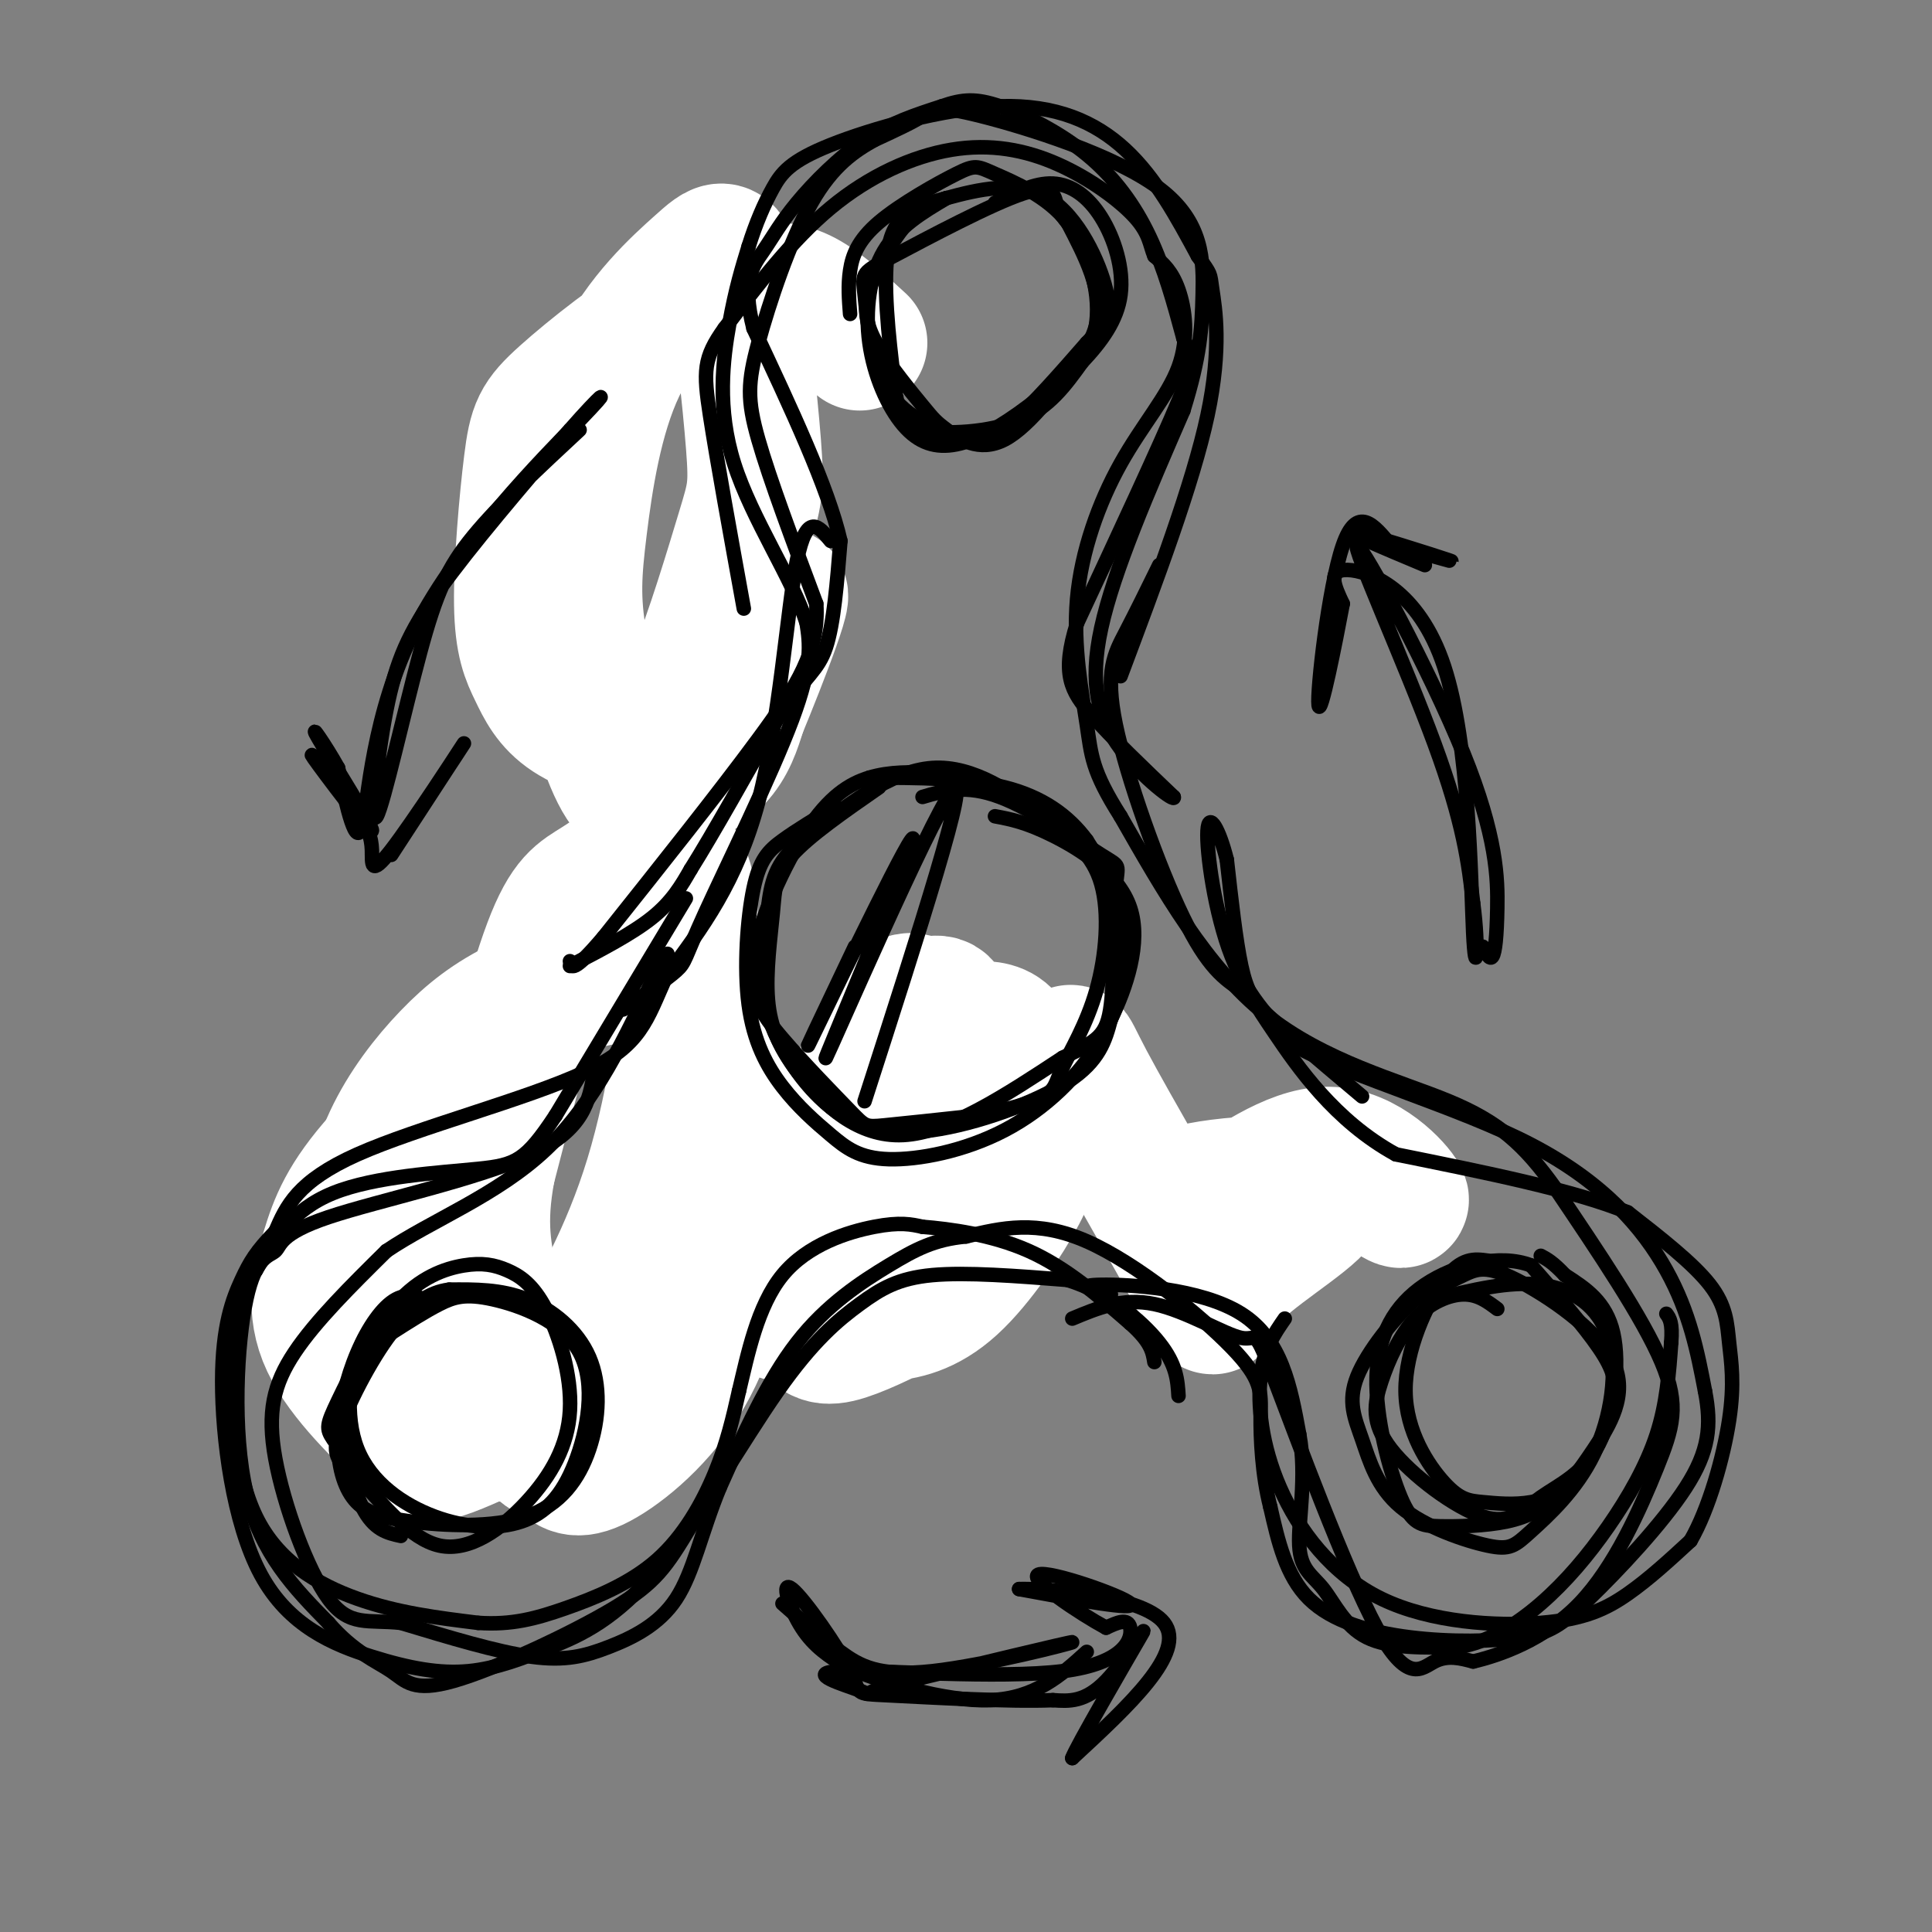
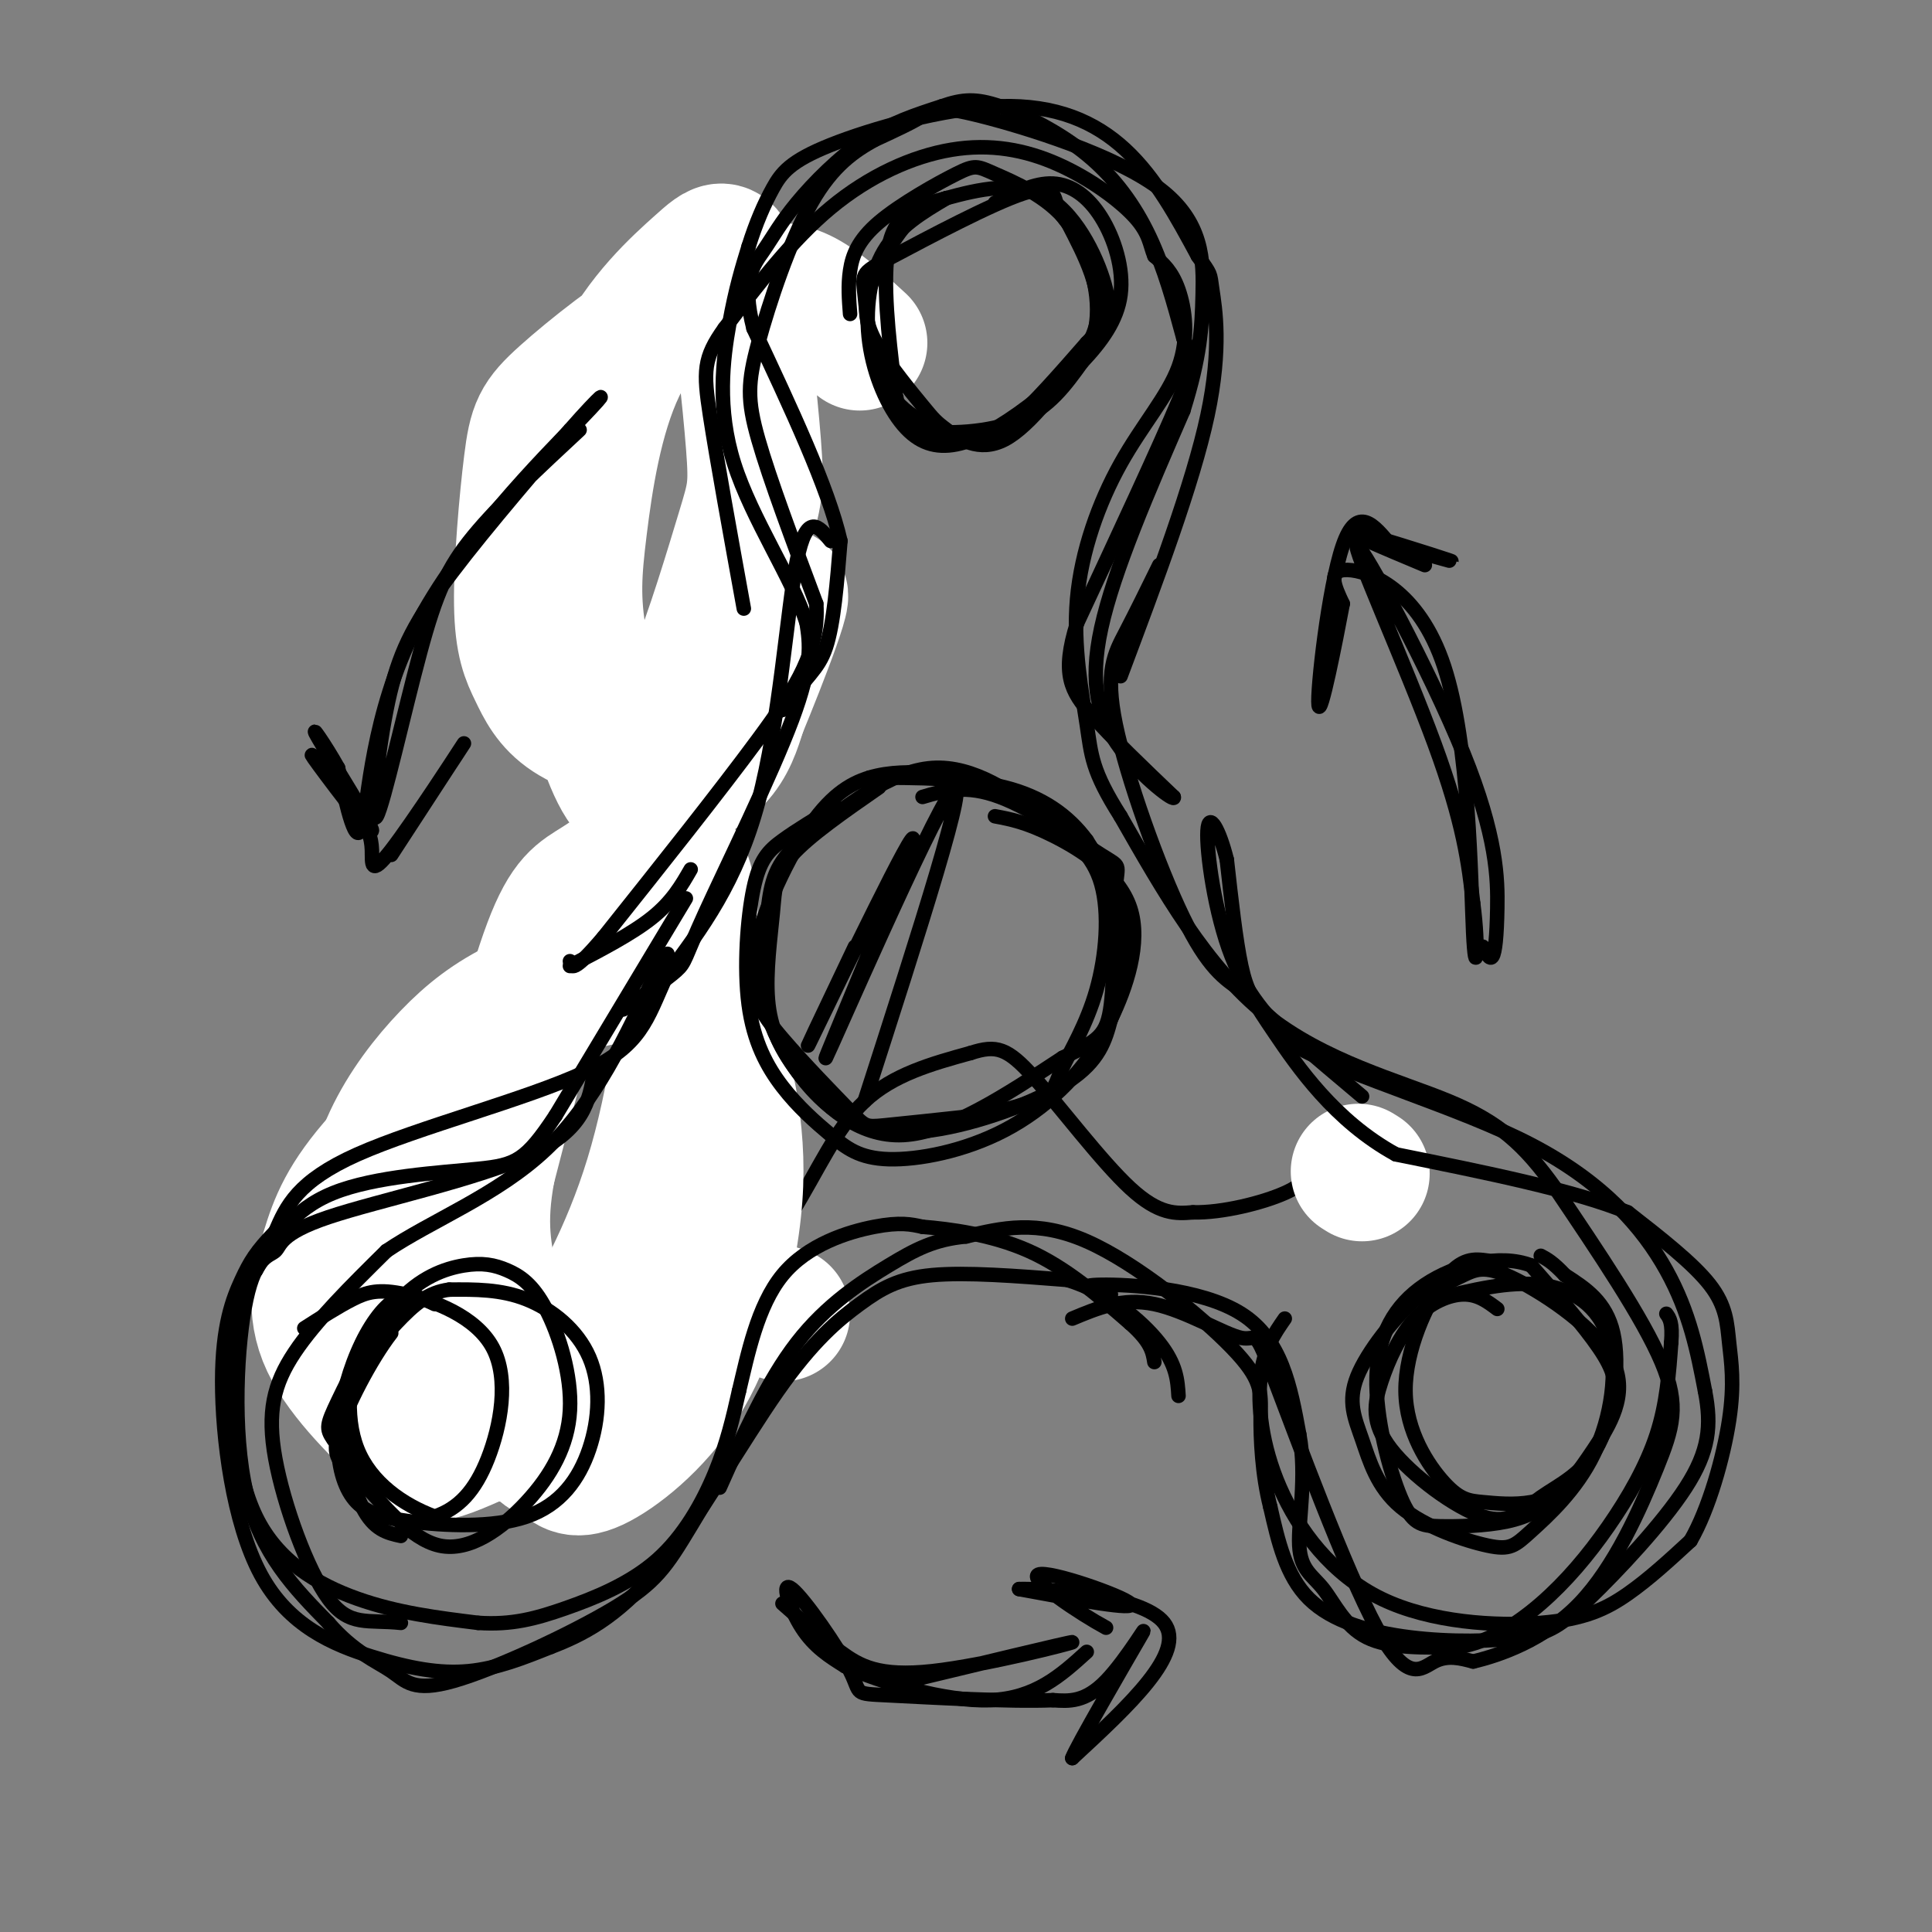
<svg xmlns="http://www.w3.org/2000/svg" viewBox="0 0 400 400" version="1.1">
  <rect x="0" y="0" width="400" height="400" fill="#808080" stroke="none" />
  <g fill="none" stroke="rgb(0,0,0)" stroke-width="3" stroke-linecap="round" stroke-linejoin="round">
    <path d="M155,70c-3.444,-0.422 -6.889,-0.844 -12,0c-5.111,0.844 -11.889,2.956 -18,7c-6.111,4.044 -11.556,10.022 -17,16" />
    <path d="M108,93c-4.048,6.714 -5.667,15.500 -5,23c0.667,7.500 3.619,13.714 6,17c2.381,3.286 4.190,3.643 6,4" />
    <path d="M115,137c5.667,2.500 16.833,6.750 28,11" />
    <path d="M143,148c5.321,2.352 4.622,2.734 4,5c-0.622,2.266 -1.167,6.418 -2,10c-0.833,3.582 -1.952,6.595 -5,10c-3.048,3.405 -8.024,7.203 -13,11" />
    <path d="M127,184c-8.867,6.333 -24.533,16.667 -33,26c-8.467,9.333 -9.733,17.667 -11,26" />
    <path d="M83,236c-1.877,6.539 -1.070,9.887 0,14c1.070,4.113 2.404,8.992 6,14c3.596,5.008 9.456,10.145 15,13c5.544,2.855 10.772,3.427 16,4" />
    <path d="M120,281c7.200,0.622 17.200,0.178 25,-5c7.800,-5.178 13.400,-15.089 19,-25" />
    <path d="M164,251c5.311,-8.556 9.089,-17.444 15,-23c5.911,-5.556 13.956,-7.778 22,-10" />
    <path d="M201,218c5.310,-1.726 7.583,-1.042 13,5c5.417,6.042 13.976,17.440 20,23c6.024,5.560 9.512,5.280 13,5" />
    <path d="M247,251c5.978,0.156 14.422,-1.956 19,-4c4.578,-2.044 5.289,-4.022 6,-6" />
  </g>
  <g fill="none" stroke="rgb(255,255,255)" stroke-width="28" stroke-linecap="round" stroke-linejoin="round">
    <path d="M178,71c-3.859,-3.548 -7.719,-7.097 -11,-9c-3.281,-1.903 -5.985,-2.161 -10,-2c-4.015,0.161 -9.341,0.741 -17,5c-7.659,4.259 -17.650,12.196 -23,17c-5.350,4.804 -6.058,6.477 -7,14c-0.942,7.523 -2.116,20.898 -2,29c0.116,8.102 1.522,10.930 3,14c1.478,3.070 3.026,6.383 7,9c3.974,2.617 10.373,4.538 15,4c4.627,-0.538 7.481,-3.536 11,-12c3.519,-8.464 7.703,-22.393 10,-30c2.297,-7.607 2.707,-8.892 2,-18c-0.707,-9.108 -2.532,-26.038 -4,-34c-1.468,-7.962 -2.580,-6.956 -7,-3c-4.420,3.956 -12.149,10.861 -17,21c-4.851,10.139 -6.825,23.511 -8,33c-1.175,9.489 -1.550,15.095 0,24c1.550,8.905 5.024,21.109 8,27c2.976,5.891 5.455,5.471 9,4c3.545,-1.471 8.156,-3.992 11,-7c2.844,-3.008 3.922,-6.504 5,-10" />
    <path d="M153,147c4.147,-10.026 12.014,-30.092 7,-22c-5.014,8.092 -22.910,44.340 -33,63c-10.090,18.660 -12.375,19.731 -20,26c-7.625,6.269 -20.589,17.735 -28,26c-7.411,8.265 -9.270,13.330 -11,19c-1.730,5.670 -3.330,11.946 0,19c3.330,7.054 11.591,14.885 16,19c4.409,4.115 4.965,4.512 9,3c4.035,-1.512 11.549,-4.934 16,-8c4.451,-3.066 5.838,-5.776 10,-13c4.162,-7.224 11.099,-18.962 16,-35c4.901,-16.038 7.766,-36.375 8,-49c0.234,-12.625 -2.164,-17.539 -6,-18c-3.836,-0.461 -9.110,3.530 -13,6c-3.890,2.470 -6.397,3.420 -10,13c-3.603,9.580 -8.301,27.790 -13,46" />
    <path d="M101,242c-2.108,11.464 -0.878,17.123 1,26c1.878,8.877 4.405,20.971 7,27c2.595,6.029 5.258,5.991 7,7c1.742,1.009 2.563,3.064 7,1c4.437,-2.064 12.491,-8.249 18,-17c5.509,-8.751 8.475,-20.069 10,-29c1.525,-8.931 1.611,-15.474 1,-22c-0.611,-6.526 -1.918,-13.034 -4,-18c-2.082,-4.966 -4.940,-8.391 -8,-11c-3.060,-2.609 -6.321,-4.403 -12,-4c-5.679,0.403 -13.777,3.004 -20,6c-6.223,2.996 -10.571,6.386 -15,11c-4.429,4.614 -8.940,10.451 -12,17c-3.060,6.549 -4.668,13.812 -5,20c-0.332,6.188 0.613,11.303 4,18c3.387,6.697 9.216,14.977 14,19c4.784,4.023 8.521,3.791 12,4c3.479,0.209 6.698,0.860 12,-2c5.302,-2.860 12.687,-9.229 17,-13c4.313,-3.771 5.553,-4.942 8,-13c2.447,-8.058 6.100,-23.004 7,-32c0.900,-8.996 -0.952,-12.043 -3,-12c-2.048,0.043 -4.291,3.177 -6,10c-1.709,6.823 -2.883,17.337 -3,23c-0.117,5.663 0.824,6.475 5,8c4.176,1.525 11.588,3.762 19,6" />
-     <path d="M162,272c8.360,-2.952 19.760,-13.333 26,-21c6.240,-7.667 7.322,-12.619 8,-20c0.678,-7.381 0.954,-17.192 0,-21c-0.954,-3.808 -3.136,-1.613 -5,-2c-1.864,-0.387 -3.408,-3.356 -8,5c-4.592,8.356 -12.232,28.037 -15,38c-2.768,9.963 -0.664,10.207 1,12c1.664,1.793 2.889,5.135 5,7c2.111,1.865 5.109,2.252 9,2c3.891,-0.252 8.675,-1.143 14,-6c5.325,-4.857 11.191,-13.679 14,-19c2.809,-5.321 2.562,-7.139 2,-12c-0.562,-4.861 -1.440,-12.764 -3,-17c-1.560,-4.236 -3.801,-4.803 -6,-5c-2.199,-0.197 -4.355,-0.022 -8,2c-3.645,2.022 -8.777,5.893 -15,13c-6.223,7.107 -13.536,17.451 -16,26c-2.464,8.549 -0.077,15.305 2,19c2.077,3.695 3.845,4.331 8,3c4.155,-1.331 10.695,-4.627 15,-7c4.305,-2.373 6.373,-3.821 11,-11c4.627,-7.179 11.814,-20.090 19,-33" />
-     <path d="M220,225c2.683,-7.755 -0.110,-10.643 5,-1c5.110,9.643 18.125,31.819 23,41c4.875,9.181 1.612,5.369 6,0c4.388,-5.369 16.428,-12.295 19,-16c2.572,-3.705 -4.324,-4.189 -11,-4c-6.676,0.189 -13.133,1.051 -16,2c-2.867,0.949 -2.144,1.983 -1,3c1.144,1.017 2.709,2.015 8,-1c5.291,-3.015 14.309,-10.042 22,-10c7.691,0.042 14.055,7.155 15,9c0.945,1.845 -3.527,-1.577 -8,-5" />
    <path d="M282,243c-1.333,-0.833 -0.667,-0.417 0,0" />
  </g>
  <g fill="none" stroke="rgb(0,0,0)" stroke-width="3" stroke-linecap="round" stroke-linejoin="round">
    <path d="M193,160c-4.376,-0.142 -8.752,-0.283 -13,1c-4.248,1.283 -8.367,3.992 -13,11c-4.633,7.008 -9.780,18.317 -11,26c-1.220,7.683 1.487,11.740 6,17c4.513,5.260 10.830,11.724 14,15c3.170,3.276 3.191,3.365 7,3c3.809,-0.365 11.404,-1.182 19,-2" />
    <path d="M202,231c5.968,-1.028 11.389,-2.598 14,-4c2.611,-1.402 2.411,-2.637 4,-6c1.589,-3.363 4.967,-8.854 7,-16c2.033,-7.146 2.720,-15.946 1,-22c-1.720,-6.054 -5.848,-9.361 -12,-14c-6.152,-4.639 -14.329,-10.611 -23,-10c-8.671,0.611 -17.835,7.806 -27,15" />
    <path d="M166,174c-5.669,4.682 -6.343,8.887 -7,14c-0.657,5.113 -1.299,11.132 -1,16c0.299,4.868 1.539,8.583 4,13c2.461,4.417 6.144,9.534 11,13c4.856,3.466 10.884,5.279 20,4c9.116,-1.279 21.319,-5.651 28,-10c6.681,-4.349 7.841,-8.674 9,-13" />
    <path d="M230,211c3.107,-6.369 6.375,-15.792 4,-23c-2.375,-7.208 -10.393,-12.202 -16,-15c-5.607,-2.798 -8.804,-3.399 -12,-4" />
    <path d="M118,200c6.417,-3.333 12.833,-6.667 17,-10c4.167,-3.333 6.083,-6.667 8,-10" />
-     <path d="M143,180c4.500,-7.167 11.750,-20.083 19,-33" />
    <path d="M162,147c4.822,-7.044 7.378,-8.156 9,-13c1.622,-4.844 2.311,-13.422 3,-22" />
    <path d="M174,112c-2.500,-11.000 -10.250,-27.500 -18,-44" />
    <path d="M156,68c-2.584,-10.010 -0.043,-13.033 2,-16c2.043,-2.967 3.589,-5.876 7,-10c3.411,-4.124 8.689,-9.464 14,-13c5.311,-3.536 10.656,-5.268 16,-7" />
    <path d="M195,22c4.287,-1.485 7.005,-1.697 12,0c4.995,1.697 12.268,5.303 18,10c5.732,4.697 9.923,10.485 13,17c3.077,6.515 5.038,13.758 7,21" />
    <path d="M245,70c1.800,4.111 2.800,3.889 -1,13c-3.800,9.111 -12.400,27.556 -21,46" />
    <path d="M223,129c-3.356,10.622 -1.244,14.178 3,19c4.244,4.822 10.622,10.911 17,17" />
    <path d="M243,165c0.583,1.321 -6.458,-3.875 -11,-10c-4.542,-6.125 -6.583,-13.179 -4,-25c2.583,-11.821 9.792,-28.411 17,-45" />
    <path d="M245,85c3.524,-11.302 3.834,-17.056 4,-24c0.166,-6.944 0.189,-15.078 -9,-22c-9.189,-6.922 -27.589,-12.633 -37,-15c-9.411,-2.367 -9.832,-1.391 -12,0c-2.168,1.391 -6.084,3.195 -10,5" />
    <path d="M181,29c-3.863,2.171 -8.520,5.097 -13,13c-4.480,7.903 -8.783,20.781 -11,29c-2.217,8.219 -2.348,11.777 0,20c2.348,8.223 7.174,21.112 12,34" />
    <path d="M169,125c0.622,9.689 -3.822,16.911 -12,28c-8.178,11.089 -20.089,26.044 -32,41" />
    <path d="M125,194c-6.500,7.667 -6.750,6.333 -7,5" />
    <path d="M142,186c0.000,0.000 -27.000,45.000 -27,45" />
    <path d="M115,231c-6.202,9.345 -8.208,10.208 -16,11c-7.792,0.792 -21.369,1.512 -30,5c-8.631,3.488 -12.315,9.744 -16,16" />
    <path d="M53,263c-3.656,5.094 -4.794,9.829 -5,19c-0.206,9.171 0.522,22.777 5,32c4.478,9.223 12.708,14.064 21,17c8.292,2.936 16.646,3.968 25,5" />
    <path d="M99,336c6.968,0.467 11.888,-0.864 18,-3c6.112,-2.136 13.415,-5.075 19,-10c5.585,-4.925 9.453,-11.836 12,-18c2.547,-6.164 3.774,-11.582 5,-17" />
    <path d="M153,288c1.798,-7.464 3.792,-17.625 9,-24c5.208,-6.375 13.631,-8.964 19,-10c5.369,-1.036 7.685,-0.518 10,0" />
    <path d="M191,254c5.511,0.444 14.289,1.556 22,5c7.711,3.444 14.356,9.222 21,15" />
    <path d="M234,274c4.333,3.833 4.667,5.917 5,8" />
    <path d="M230,268c-3.800,-0.956 -7.600,-1.911 -2,-2c5.600,-0.089 20.600,0.689 29,6c8.400,5.311 10.200,15.156 12,25" />
    <path d="M269,297c1.636,8.684 -0.273,17.895 0,23c0.273,5.105 2.727,6.105 5,9c2.273,2.895 4.364,7.684 9,10c4.636,2.316 11.818,2.158 19,2" />
    <path d="M302,341c6.091,-1.002 11.818,-4.506 17,-9c5.182,-4.494 9.818,-9.979 14,-16c4.182,-6.021 7.909,-12.577 10,-19c2.091,-6.423 2.545,-12.711 3,-19" />
    <path d="M346,278c0.333,-4.167 -0.333,-5.083 -1,-6" />
    <path d="M266,273c-2.164,3.116 -4.328,6.232 -5,12c-0.672,5.768 0.149,14.186 4,23c3.851,8.814 10.733,18.022 21,23c10.267,4.978 23.918,5.725 33,5c9.082,-0.725 13.595,-2.921 18,-6c4.405,-3.079 8.703,-7.039 13,-11" />
    <path d="M350,319c3.813,-6.537 6.847,-17.381 8,-25c1.153,-7.619 0.426,-12.013 0,-16c-0.426,-3.987 -0.550,-7.568 -4,-12c-3.450,-4.432 -10.225,-9.716 -17,-15" />
    <path d="M337,251c-10.833,-4.500 -29.417,-8.250 -48,-12" />
    <path d="M289,239c-12.702,-6.940 -20.458,-18.292 -25,-25c-4.542,-6.708 -5.869,-8.774 -7,-14c-1.131,-5.226 -2.065,-13.613 -3,-22" />
    <path d="M254,178c-1.500,-6.083 -3.750,-10.292 -4,-6c-0.250,4.292 1.500,17.083 5,26c3.500,8.917 8.750,13.958 14,19" />
    <path d="M269,217c11.452,6.214 33.083,12.250 48,20c14.917,7.750 23.119,17.214 28,26c4.881,8.786 6.440,16.893 8,25" />
    <path d="M353,288c1.396,7.127 0.885,12.444 -4,20c-4.885,7.556 -14.143,17.351 -20,23c-5.857,5.649 -8.312,7.153 -14,8c-5.688,0.847 -14.608,1.036 -23,0c-8.392,-1.036 -16.255,-3.296 -21,-8c-4.745,-4.704 -6.373,-11.852 -8,-19" />
    <path d="M263,312c-1.726,-6.742 -2.040,-14.096 -2,-19c0.040,-4.904 0.434,-7.359 -6,-14c-6.434,-6.641 -19.695,-17.469 -30,-22c-10.305,-4.531 -17.652,-2.766 -25,-1" />
    <path d="M200,256c-6.548,0.607 -10.417,2.625 -16,6c-5.583,3.375 -12.881,8.107 -19,16c-6.119,7.893 -11.060,18.946 -16,30" />
-     <path d="M149,308c-3.834,9.298 -5.419,17.544 -9,23c-3.581,5.456 -9.156,8.123 -14,10c-4.844,1.877 -8.955,2.965 -16,2c-7.045,-0.965 -17.022,-3.982 -27,-7" />
    <path d="M83,336c-6.904,-0.742 -10.665,0.904 -15,-5c-4.335,-5.904 -9.244,-19.359 -11,-29c-1.756,-9.641 -0.359,-15.469 4,-22c4.359,-6.531 11.679,-13.766 19,-21" />
    <path d="M80,259c9.267,-6.289 22.933,-11.511 33,-21c10.067,-9.489 16.533,-23.244 23,-37" />
    <path d="M136,201c3.833,-6.167 1.917,-3.083 0,0" />
    <path d="M129,209c4.488,-3.095 8.976,-6.190 11,-8c2.024,-1.810 1.583,-2.333 6,-12c4.417,-9.667 13.690,-28.476 18,-40c4.310,-11.524 3.655,-15.762 3,-20" />
    <path d="M167,129c-2.821,-9.024 -11.375,-21.583 -15,-33c-3.625,-11.417 -2.321,-21.690 -1,-29c1.321,-7.310 2.661,-11.655 4,-16" />
    <path d="M155,51c1.493,-4.797 3.226,-8.788 5,-12c1.774,-3.212 3.589,-5.644 12,-9c8.411,-3.356 23.418,-7.634 35,-8c11.582,-0.366 19.738,3.181 26,9c6.262,5.819 10.631,13.909 15,22" />
    <path d="M248,53c2.845,4.083 2.458,3.292 3,7c0.542,3.708 2.012,11.917 -1,26c-3.012,14.083 -10.506,34.042 -18,54" />
    <path d="M240,117c-2.387,4.869 -4.774,9.738 -7,14c-2.226,4.262 -4.292,7.917 -2,19c2.292,11.083 8.940,29.595 14,40c5.060,10.405 8.530,12.702 12,15" />
    <path d="M257,205c6.167,6.167 15.583,14.083 25,22" />
    <path d="M196,41c-2.482,0.802 -4.963,1.604 -8,5c-3.037,3.396 -6.629,9.387 -8,14c-1.371,4.613 -0.522,7.846 2,12c2.522,4.154 6.717,9.227 9,12c2.283,2.773 2.653,3.247 5,5c2.347,1.753 6.671,4.787 12,2c5.329,-2.787 11.665,-11.393 18,-20" />
    <path d="M226,71c2.631,-7.240 0.210,-15.340 -2,-20c-2.210,-4.660 -4.208,-5.880 -5,-8c-0.792,-2.120 -0.378,-5.142 -7,-3c-6.622,2.142 -20.281,9.447 -27,13c-6.719,3.553 -6.496,3.355 -6,8c0.496,4.645 1.267,14.132 5,20c3.733,5.868 10.428,8.118 15,9c4.572,0.882 7.021,0.395 11,-3c3.979,-3.395 9.490,-9.697 15,-16" />
    <path d="M225,71c3.666,-3.829 5.332,-5.402 4,-11c-1.332,-5.598 -5.662,-15.223 -12,-19c-6.338,-3.777 -14.685,-1.708 -21,0c-6.315,1.708 -10.598,3.054 -12,10c-1.402,6.946 0.078,19.491 1,27c0.922,7.509 1.287,9.983 6,11c4.713,1.017 13.775,0.576 20,-2c6.225,-2.576 9.612,-7.288 13,-12" />
    <path d="M224,75c3.944,-4.182 7.305,-8.636 8,-14c0.695,-5.364 -1.274,-11.636 -4,-16c-2.726,-4.364 -6.207,-6.818 -10,-7c-3.793,-0.182 -7.896,1.909 -12,4" />
-     <path d="M86,268c-4.176,2.137 -8.352,4.275 -11,10c-2.648,5.725 -3.769,15.039 -1,22c2.769,6.961 9.429,11.570 16,14c6.571,2.430 13.052,2.682 18,1c4.948,-1.682 8.362,-5.299 11,-12c2.638,-6.701 4.501,-16.487 1,-23c-3.501,-6.513 -12.366,-9.754 -18,-11c-5.634,-1.246 -8.038,-0.499 -11,1c-2.962,1.499 -6.481,3.749 -10,6" />
+     <path d="M86,268c-4.176,2.137 -8.352,4.275 -11,10c-2.648,5.725 -3.769,15.039 -1,22c2.769,6.961 9.429,11.570 16,14c4.948,-1.682 8.362,-5.299 11,-12c2.638,-6.701 4.501,-16.487 1,-23c-3.501,-6.513 -12.366,-9.754 -18,-11c-5.634,-1.246 -8.038,-0.499 -11,1c-2.962,1.499 -6.481,3.749 -10,6" />
    <path d="M81,276c-4.149,5.312 -9.520,15.592 -11,21c-1.480,5.408 0.932,5.942 5,10c4.068,4.058 9.791,11.638 16,13c6.209,1.362 12.902,-3.495 18,-9c5.098,-5.505 8.600,-11.660 9,-19c0.400,-7.340 -2.302,-15.866 -5,-21c-2.698,-5.134 -5.390,-6.874 -8,-8c-2.610,-1.126 -5.136,-1.636 -9,-1c-3.864,0.636 -9.067,2.418 -14,8c-4.933,5.582 -9.597,14.964 -12,20c-2.403,5.036 -2.544,5.724 -1,8c1.544,2.276 4.772,6.138 8,10" />
    <path d="M308,261c-2.703,-0.368 -5.406,-0.737 -9,4c-3.594,4.737 -8.078,14.579 -8,23c0.078,8.421 4.720,15.421 8,19c3.280,3.579 5.200,3.737 8,4c2.800,0.263 6.479,0.631 10,0c3.521,-0.631 6.882,-2.262 10,-6c3.118,-3.738 5.993,-9.583 7,-14c1.007,-4.417 0.145,-7.405 -3,-12c-3.145,-4.595 -8.572,-10.798 -14,-17" />
    <path d="M317,262c-6.482,-2.497 -15.686,-0.239 -22,4c-6.314,4.239 -9.738,10.458 -10,19c-0.262,8.542 2.637,19.407 5,25c2.363,5.593 4.189,5.914 8,6c3.811,0.086 9.606,-0.062 14,-1c4.394,-0.938 7.387,-2.664 10,-5c2.613,-2.336 4.847,-5.281 8,-10c3.153,-4.719 7.227,-11.213 4,-18c-3.227,-6.787 -13.753,-13.866 -20,-17c-6.247,-3.134 -8.213,-2.324 -11,-1c-2.787,1.324 -6.393,3.162 -10,5" />
    <path d="M293,269c-4.267,3.801 -9.935,10.804 -12,16c-2.065,5.196 -0.528,8.586 1,13c1.528,4.414 3.046,9.851 8,14c4.954,4.149 13.344,7.010 18,8c4.656,0.990 5.576,0.108 9,-3c3.424,-3.108 9.351,-8.441 13,-16c3.649,-7.559 5.021,-17.343 3,-24c-2.021,-6.657 -7.435,-10.188 -14,-11c-6.565,-0.812 -14.283,1.094 -22,3" />
    <path d="M307,196c0.729,1.429 1.458,2.859 2,2c0.542,-0.859 0.897,-4.006 1,-10c0.103,-5.994 -0.044,-14.833 -7,-32c-6.956,-17.167 -20.719,-42.660 -22,-43c-1.281,-0.340 9.920,24.474 16,41c6.080,16.526 7.040,24.763 8,33" />
    <path d="M305,187c1.285,9.456 0.499,16.596 0,6c-0.499,-10.596 -0.711,-38.930 -6,-55c-5.289,-16.070 -15.654,-19.877 -20,-20c-4.346,-0.123 -2.673,3.439 -1,7" />
    <path d="M278,125c-1.464,7.798 -4.625,23.792 -5,21c-0.375,-2.792 2.036,-24.369 5,-33c2.964,-8.631 6.482,-4.315 10,0" />
    <path d="M288,113c5.631,1.119 14.708,3.917 12,3c-2.708,-0.917 -17.202,-5.548 -20,-6c-2.798,-0.452 6.101,3.274 15,7" />
    <path d="M120,89c-8.330,7.751 -16.660,15.503 -22,22c-5.340,6.497 -7.691,11.741 -11,24c-3.309,12.259 -7.578,31.533 -9,34c-1.422,2.467 0.002,-11.874 2,-22c1.998,-10.126 4.571,-16.036 11,-25c6.429,-8.964 16.715,-20.982 27,-33" />
    <path d="M118,89c6.531,-7.472 9.359,-9.652 2,-2c-7.359,7.652 -24.904,25.137 -34,43c-9.096,17.863 -9.742,36.104 -11,41c-1.258,4.896 -3.129,-3.552 -5,-12" />
    <path d="M70,159c-2.566,-4.641 -6.482,-10.244 -4,-6c2.482,4.244 11.360,18.335 11,19c-0.360,0.665 -9.960,-12.096 -12,-15c-2.040,-2.904 3.480,4.048 9,11" />
    <path d="M74,168c2.116,3.089 2.907,5.313 3,8c0.093,2.687 -0.514,5.839 4,0c4.514,-5.839 14.147,-20.668 15,-22c0.853,-1.332 -7.073,10.834 -15,23" />
    <path d="M162,332c4.012,3.542 8.024,7.083 12,10c3.976,2.917 7.917,5.208 19,4c11.083,-1.208 29.310,-5.917 29,-6c-0.310,-0.083 -19.155,4.458 -38,9" />
-     <path d="M184,349c-6.312,1.900 -3.092,2.150 -6,1c-2.908,-1.150 -11.944,-3.700 -4,-4c7.944,-0.300 32.870,1.650 46,0c13.130,-1.650 14.466,-6.900 14,-9c-0.466,-2.100 -2.733,-1.050 -5,0" />
    <path d="M229,337c-5.345,-2.881 -16.208,-10.083 -14,-11c2.208,-0.917 17.488,4.452 19,6c1.512,1.548 -10.744,-0.726 -23,-3" />
    <path d="M211,329c3.933,-0.156 25.267,0.956 30,7c4.733,6.044 -7.133,17.022 -19,28" />
    <path d="M222,364c0.512,-1.810 11.292,-20.333 14,-25c2.708,-4.667 -2.655,4.524 -7,9c-4.345,4.476 -7.673,4.238 -11,4" />
    <path d="M218,352c-9.113,0.392 -26.395,-0.627 -34,-1c-7.605,-0.373 -5.533,-0.100 -8,-5c-2.467,-4.900 -9.472,-14.973 -12,-17c-2.528,-2.027 -0.579,3.992 2,8c2.579,4.008 5.790,6.004 9,8" />
    <path d="M175,345c7.178,3.244 20.622,7.356 30,7c9.378,-0.356 14.689,-5.178 20,-10" />
    <path d="M182,163c-7.211,5.007 -14.422,10.014 -18,14c-3.578,3.986 -3.522,6.952 -4,12c-0.478,5.048 -1.489,12.178 -1,18c0.489,5.822 2.478,10.337 7,16c4.522,5.663 11.578,12.475 21,12c9.422,-0.475 21.211,-8.238 33,-16" />
    <path d="M220,219c7.337,-3.573 9.179,-4.504 10,-11c0.821,-6.496 0.622,-18.556 1,-24c0.378,-5.444 1.332,-4.274 -3,-7c-4.332,-2.726 -13.952,-9.350 -21,-12c-7.048,-2.650 -11.524,-1.325 -16,0" />
    <path d="M172,112c-2.489,-3.067 -4.978,-6.133 -7,4c-2.022,10.133 -3.578,33.467 -8,50c-4.422,16.533 -11.711,26.267 -19,36" />
    <path d="M138,202c-4.190,9.274 -5.167,14.458 -17,20c-11.833,5.542 -34.524,11.440 -47,17c-12.476,5.560 -14.738,10.780 -17,16" />
    <path d="M57,255c-3.924,4.047 -5.233,6.164 -7,10c-1.767,3.836 -3.993,9.393 -4,21c-0.007,11.607 2.204,29.266 8,40c5.796,10.734 15.176,14.544 23,17c7.824,2.456 14.093,3.559 20,3c5.907,-0.559 11.454,-2.779 17,-5" />
    <path d="M114,341c6.332,-2.418 13.661,-5.963 22,-16c8.339,-10.037 17.689,-26.567 25,-37c7.311,-10.433 12.584,-14.771 17,-18c4.416,-3.229 7.976,-5.351 15,-6c7.024,-0.649 17.512,0.176 28,1" />
    <path d="M221,265c8.400,2.556 15.400,8.444 19,13c3.600,4.556 3.800,7.778 4,11" />
    <path d="M222,273c5.211,-2.187 10.421,-4.374 17,-3c6.579,1.374 14.525,6.307 18,7c3.475,0.693 2.478,-2.856 7,9c4.522,11.856 14.564,39.115 21,51c6.436,11.885 9.268,8.396 12,7c2.732,-1.396 5.366,-0.698 8,0" />
    <path d="M305,344c5.337,-1.257 14.678,-4.399 22,-12c7.322,-7.601 12.625,-19.662 16,-28c3.375,-8.338 4.821,-12.954 1,-22c-3.821,-9.046 -12.911,-22.523 -22,-36" />
    <path d="M322,246c-6.476,-9.060 -11.667,-13.708 -22,-18c-10.333,-4.292 -25.810,-8.226 -38,-18c-12.190,-9.774 -21.095,-25.387 -30,-41" />
    <path d="M232,169c-6.010,-9.453 -6.034,-12.586 -7,-19c-0.966,-6.414 -2.872,-16.108 -2,-26c0.872,-9.892 4.522,-19.981 9,-28c4.478,-8.019 9.782,-13.967 12,-20c2.218,-6.033 1.348,-12.152 0,-16c-1.348,-3.848 -3.174,-5.424 -5,-7" />
    <path d="M239,53c-0.978,-2.306 -0.922,-4.571 -4,-8c-3.078,-3.429 -9.289,-8.022 -16,-11c-6.711,-2.978 -13.922,-4.340 -22,-3c-8.078,1.340 -17.022,5.383 -25,12c-7.978,6.617 -14.989,15.809 -22,25" />
    <path d="M150,68c-4.400,6.111 -4.400,8.889 -3,18c1.400,9.111 4.200,24.556 7,40" />
    <path d="M196,41c-5.008,2.971 -10.016,5.941 -13,11c-2.984,5.059 -3.945,12.205 -3,19c0.945,6.795 3.798,13.238 7,17c3.202,3.762 6.755,4.843 11,4c4.245,-0.843 9.181,-3.612 15,-8c5.819,-4.388 12.520,-10.397 14,-17c1.480,-6.603 -2.260,-13.802 -6,-21" />
    <path d="M221,46c-4.074,-5.386 -11.260,-8.352 -15,-10c-3.740,-1.648 -4.033,-1.978 -8,0c-3.967,1.978 -11.606,6.263 -16,10c-4.394,3.737 -5.541,6.925 -6,10c-0.459,3.075 -0.229,6.038 0,9" />
    <path d="M310,271c-2.019,-1.522 -4.037,-3.043 -7,-3c-2.963,0.043 -6.869,1.651 -10,5c-3.131,3.349 -5.486,8.439 -7,13c-1.514,4.561 -2.188,8.593 2,14c4.188,5.407 13.238,12.189 19,14c5.762,1.811 8.235,-1.350 12,-4c3.765,-2.650 8.821,-4.790 12,-11c3.179,-6.210 4.480,-16.488 3,-23c-1.480,-6.512 -5.740,-9.256 -10,-12" />
    <path d="M324,264c-2.500,-2.667 -3.750,-3.333 -5,-4" />
    <path d="M173,167c-4.039,2.435 -8.078,4.869 -11,7c-2.922,2.131 -4.726,3.958 -6,10c-1.274,6.042 -2.018,16.300 -1,24c1.018,7.700 3.797,12.841 7,17c3.203,4.159 6.829,7.334 10,10c3.171,2.666 5.886,4.822 12,5c6.114,0.178 15.629,-1.622 24,-6c8.371,-4.378 15.600,-11.332 20,-19c4.400,-7.668 5.971,-16.048 5,-23c-0.971,-6.952 -4.486,-12.476 -8,-18" />
    <path d="M225,174c-3.778,-5.156 -9.222,-9.044 -17,-11c-7.778,-1.956 -17.889,-1.978 -28,-2" />
    <path d="M90,270c-2.607,-1.248 -5.214,-2.497 -8,-1c-2.786,1.497 -5.752,5.738 -8,11c-2.248,5.262 -3.780,11.545 -4,17c-0.220,5.455 0.871,10.082 3,13c2.129,2.918 5.294,4.127 12,5c6.706,0.873 16.952,1.411 24,-1c7.048,-2.411 10.900,-7.770 13,-14c2.100,-6.230 2.450,-13.331 0,-19c-2.450,-5.669 -7.700,-9.905 -13,-12c-5.300,-2.095 -10.650,-2.047 -16,-2" />
    <path d="M93,267c-4.338,0.561 -7.183,2.965 -11,7c-3.817,4.035 -8.604,9.702 -10,17c-1.396,7.298 0.601,16.228 3,21c2.399,4.772 5.199,5.386 8,6" />
    <path d="M123,222c-1.030,5.918 -2.061,11.836 -13,17c-10.939,5.164 -31.788,9.574 -42,13c-10.212,3.426 -9.789,5.867 -11,7c-1.211,1.133 -4.057,0.959 -6,10c-1.943,9.041 -2.984,27.297 0,40c2.984,12.703 9.992,19.851 17,27" />
    <path d="M68,336c5.271,6.120 9.948,7.919 13,10c3.052,2.081 4.478,4.444 13,2c8.522,-2.444 24.141,-9.697 33,-15c8.859,-5.303 10.960,-8.658 16,-17c5.040,-8.342 13.020,-21.671 21,-35" />
    <path d="M177,196c-6.427,13.506 -12.855,27.011 -8,17c4.855,-10.011 20.992,-43.539 20,-39c-0.992,4.539 -19.113,47.145 -18,45c1.113,-2.145 21.461,-49.041 26,-55c4.539,-5.959 -6.730,29.021 -18,64" />
  </g>
</svg>